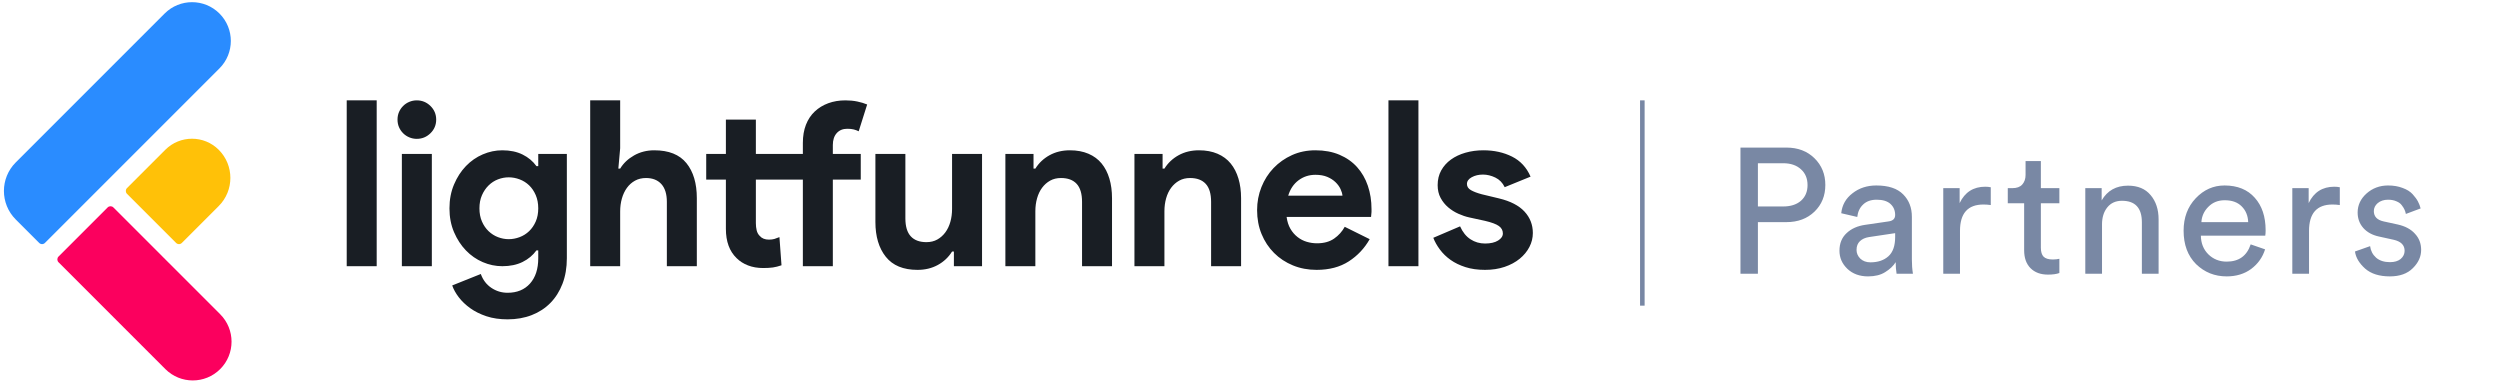
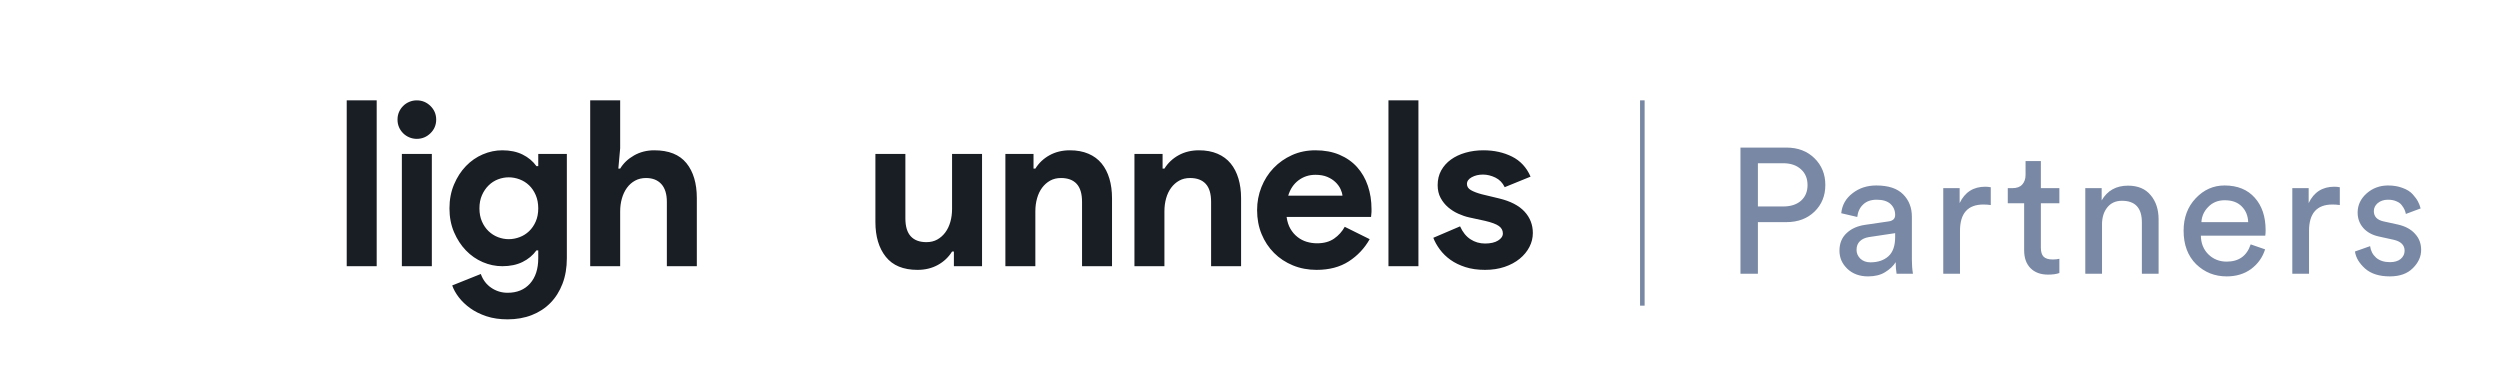
<svg xmlns="http://www.w3.org/2000/svg" width="1096" height="168" viewBox="0 0 1096 168" fill="none">
  <g clip-path="url(#clip0_849_10232)">
-     <path d="M6.9 96.219C-0.006 89.312 -0.006 78.115 6.9 71.209L72.177 5.932C78.816 -0.707 89.58 -0.707 96.219 5.932C102.858 12.571 102.858 23.335 96.219 29.974L19.688 106.505C18.997 107.196 17.877 107.196 17.187 106.505L6.9 96.219Z" fill="#2A8CFF" />
-     <path d="M47.199 90.934C47.889 90.243 49.009 90.243 49.7 90.934L96.532 137.766C103.171 144.405 103.171 155.169 96.532 161.808C89.894 168.447 79.13 168.447 72.491 161.808L25.658 114.975C24.967 114.285 24.967 113.165 25.658 112.474L47.199 90.934Z" fill="#FB005E" />
-     <path d="M55.669 84.964C54.979 84.274 54.979 83.154 55.669 82.463L72.464 65.668C78.933 59.2 89.421 59.2 95.89 65.668C102.699 72.478 102.699 83.517 95.89 90.326L79.711 106.505C79.02 107.196 77.901 107.196 77.21 106.505L55.669 84.964Z" fill="#FFC108" />
+     <path d="M47.199 90.934C47.889 90.243 49.009 90.243 49.7 90.934L96.532 137.766C103.171 144.405 103.171 155.169 96.532 161.808C89.894 168.447 79.13 168.447 72.491 161.808C24.967 114.285 24.967 113.165 25.658 112.474L47.199 90.934Z" fill="#FB005E" />
  </g>
  <path fill-rule="evenodd" clip-rule="evenodd" d="M655.549 77.84C653.741 76.972 651.936 76.534 650.131 76.534C648.256 76.534 646.618 76.922 645.215 77.689C643.81 78.46 643.108 79.447 643.108 80.652C643.108 81.792 643.693 82.695 644.863 83.363C646.033 84.033 647.623 84.635 649.628 85.171L657.154 86.978C662.169 88.183 665.897 90.109 668.34 92.752C670.78 95.397 672 98.527 672 102.143C672 104.285 671.5 106.326 670.495 108.266C669.492 110.209 668.07 111.932 666.232 113.439C664.392 114.944 662.184 116.134 659.611 117.004C657.034 117.872 654.176 118.31 651.033 118.31C647.823 118.31 644.963 117.907 642.455 117.105C639.948 116.3 637.772 115.247 635.935 113.942C634.095 112.634 632.539 111.129 631.269 109.421C629.999 107.716 629.027 105.993 628.359 104.25L640.098 99.23C641.235 101.775 642.755 103.665 644.663 104.903C646.568 106.143 648.691 106.761 651.033 106.761C653.441 106.761 655.346 106.326 656.751 105.456C658.156 104.585 658.859 103.548 658.859 102.343C658.859 101.005 658.272 99.917 657.101 99.08C655.931 98.242 653.909 97.49 651.033 96.82L644.11 95.314C642.57 94.979 640.983 94.444 639.345 93.707C637.705 92.971 636.217 92.034 634.882 90.894C633.542 89.756 632.439 88.383 631.569 86.778C630.699 85.171 630.267 83.298 630.267 81.155C630.267 78.745 630.784 76.602 631.822 74.727C632.857 72.854 634.279 71.264 636.085 69.958C637.89 68.653 640.013 67.648 642.455 66.945C644.896 66.243 647.521 65.891 650.331 65.891C655.011 65.891 659.192 66.811 662.872 68.653C666.547 70.493 669.257 73.421 670.997 77.439L659.661 82.058C658.724 80.117 657.354 78.712 655.549 77.84ZM608.697 44H621.839V116.702H608.697V44ZM601.072 95.112H564.052C564.319 97.12 564.872 98.845 565.709 100.285C566.544 101.725 567.579 102.93 568.817 103.898C570.055 104.87 571.41 105.573 572.882 106.008C574.352 106.443 575.855 106.661 577.395 106.661C580.405 106.661 582.896 105.976 584.871 104.603C586.841 103.23 588.396 101.505 589.534 99.43L600.469 104.853C598.194 108.869 595.136 112.116 591.291 114.594C587.444 117.07 582.746 118.31 577.195 118.31C573.45 118.31 569.987 117.657 566.812 116.35C563.634 115.044 560.876 113.222 558.536 110.879C556.193 108.536 554.371 105.773 553.068 102.593C551.763 99.415 551.111 95.917 551.111 92.099C551.111 88.553 551.746 85.188 553.018 82.008C554.286 78.829 556.061 76.049 558.334 73.674C560.607 71.298 563.301 69.406 566.409 67.998C569.52 66.593 572.947 65.891 576.693 65.891C580.638 65.891 584.151 66.543 587.228 67.848C590.304 69.153 592.879 70.961 594.952 73.271C597.024 75.582 598.597 78.309 599.667 81.455C600.737 84.603 601.272 88.018 601.272 91.699C601.272 92.166 601.272 92.569 601.272 92.904C601.205 93.304 601.172 93.674 601.172 94.007C601.105 94.344 601.072 94.712 601.072 95.112ZM587.678 82.86C587.178 81.792 586.441 80.787 585.471 79.85C584.501 78.912 583.298 78.142 581.86 77.539C580.421 76.937 578.7 76.635 576.693 76.635C573.885 76.635 571.41 77.439 569.269 79.045C567.129 80.652 565.624 82.895 564.754 85.773H588.531C588.464 84.905 588.181 83.933 587.678 82.86ZM530.946 88.486C530.946 84.938 530.161 82.31 528.591 80.602C527.018 78.895 524.728 78.042 521.718 78.042C519.913 78.042 518.323 78.427 516.953 79.197C515.58 79.967 514.41 81.003 513.44 82.31C512.47 83.615 511.735 85.155 511.235 86.928C510.732 88.703 510.482 90.594 510.482 92.602V116.702H497.339V67.498H509.679V73.924H510.482C512.02 71.448 514.093 69.491 516.702 68.051C519.31 66.611 522.286 65.891 525.631 65.891C528.706 65.891 531.414 66.393 533.756 67.398C536.097 68.401 538.019 69.823 539.525 71.664C541.03 73.506 542.167 75.716 542.935 78.292C543.705 80.87 544.09 83.733 544.09 86.878V116.702H530.946V88.486ZM474.367 88.486C474.367 84.938 473.579 82.31 472.009 80.602C470.436 78.895 468.146 78.042 465.136 78.042C463.331 78.042 461.741 78.427 460.371 79.197C459 79.967 457.828 81.003 456.86 82.31C455.89 83.615 455.155 85.155 454.653 86.928C454.152 88.703 453.9 90.594 453.9 92.602V116.702H440.759V67.498H453.097V73.924H453.9C455.438 71.448 457.513 69.491 460.12 68.051C462.728 66.611 465.704 65.891 469.049 65.891C472.124 65.891 474.834 66.393 477.174 67.398C479.517 68.401 481.44 69.823 482.945 71.664C484.45 73.506 485.585 75.716 486.355 78.292C487.123 80.87 487.508 83.733 487.508 86.878V116.702H474.367V88.486ZM418.187 110.276H417.384C415.844 112.754 413.772 114.712 411.164 116.15C408.556 117.59 405.579 118.31 402.236 118.31C396.015 118.31 391.383 116.402 388.342 112.584C385.297 108.769 383.777 103.683 383.777 97.322V67.498H396.918V95.714C396.918 99.265 397.703 101.89 399.276 103.598C400.846 105.306 403.138 106.158 406.148 106.158C407.954 106.158 409.541 105.773 410.914 105.003C412.284 104.235 413.454 103.195 414.424 101.89C415.394 100.585 416.129 99.045 416.632 97.272C417.134 95.499 417.384 93.606 417.384 91.599V67.498H430.526V116.702H418.187V110.276ZM292.349 88.486C292.349 85.07 291.546 82.478 289.941 80.702C288.336 78.93 286.094 78.042 283.218 78.042C281.413 78.042 279.808 78.427 278.403 79.197C276.998 79.967 275.811 81.02 274.843 82.36C273.873 83.7 273.137 85.255 272.635 87.028C272.133 88.803 271.882 90.694 271.882 92.702V116.702H258.741V44H271.882V64.988L271.08 73.924H271.882C273.288 71.581 275.308 69.656 277.953 68.151C280.593 66.643 283.553 65.891 286.831 65.891C293.184 65.891 297.882 67.766 300.925 71.514C303.968 75.264 305.49 80.385 305.49 86.878V116.702H292.349V88.486ZM241.285 132.819C239.012 135.129 236.285 136.902 233.109 138.142C229.932 139.38 226.404 140 222.526 140C219.048 140 215.955 139.548 213.245 138.643C210.537 137.74 208.18 136.567 206.172 135.129C204.167 133.689 202.494 132.099 201.157 130.359C199.819 128.616 198.849 126.878 198.247 125.138L210.787 120.117C211.723 122.728 213.26 124.751 215.403 126.191C217.543 127.631 219.918 128.351 222.526 128.351C226.671 128.351 229.949 127.002 232.357 124.311C234.764 121.616 235.969 117.909 235.969 113.187V109.774H235.167C233.627 111.916 231.604 113.607 229.096 114.844C226.589 116.084 223.628 116.702 220.218 116.702C217.275 116.702 214.415 116.106 211.64 114.914C208.865 113.722 206.407 112.014 204.267 109.793C202.124 107.572 200.387 104.903 199.049 101.788C197.711 98.671 197.044 95.19 197.044 91.346C197.044 87.502 197.711 84.005 199.049 80.857C200.387 77.707 202.124 75.023 204.267 72.802C206.407 70.581 208.865 68.873 211.64 67.681C214.415 66.489 217.275 65.891 220.218 65.891C223.628 65.891 226.589 66.51 229.096 67.748C231.604 68.988 233.627 70.678 235.167 72.819H235.969V67.498H248.508V113.187C248.508 117.337 247.873 121.07 246.603 124.383C245.333 127.698 243.558 130.509 241.285 132.819ZM234.864 85.529C234.129 83.82 233.159 82.391 231.956 81.24C230.752 80.091 229.364 79.219 227.791 78.627C226.221 78.035 224.633 77.74 223.028 77.74C221.421 77.74 219.851 78.035 218.313 78.627C216.773 79.219 215.403 80.106 214.198 81.29C212.995 82.473 212.025 83.902 211.29 85.579C210.553 87.254 210.185 89.177 210.185 91.344C210.185 93.515 210.553 95.438 211.29 97.115C212.025 98.79 212.995 100.204 214.198 101.353C215.403 102.504 216.773 103.376 218.313 103.966C219.851 104.557 221.421 104.853 223.028 104.853C224.633 104.853 226.221 104.557 227.791 103.966C229.364 103.376 230.752 102.504 231.956 101.353C233.159 100.204 234.129 98.79 234.864 97.115C235.6 95.438 235.969 93.515 235.969 91.344C235.969 89.177 235.6 87.239 234.864 85.529ZM182.698 60.87C181.56 60.87 180.473 60.652 179.437 60.217C178.4 59.782 177.497 59.179 176.729 58.41C175.96 57.642 175.357 56.752 174.922 55.749C174.487 54.744 174.27 53.639 174.27 52.434C174.27 51.229 174.487 50.126 174.922 49.121C175.357 48.116 175.96 47.23 176.729 46.46C177.497 45.69 178.4 45.088 179.437 44.653C180.473 44.218 181.56 44 182.698 44C185.038 44 187.045 44.82 188.718 46.46C190.388 48.1 191.226 50.091 191.226 52.434C191.226 54.779 190.388 56.769 188.718 58.41C187.045 60.05 185.038 60.87 182.698 60.87ZM152 44H165.141V116.702H152V44ZM189.318 116.702H176.177V67.498H189.318V116.702Z" fill="#191E24" />
-   <path d="M374.296 56.752C373.526 56.552 372.573 56.452 371.436 56.452C369.496 56.452 367.958 57.089 366.821 58.359C365.683 59.632 365.115 61.372 365.115 63.58V67.498H377.356V78.745H365.115V116.702H351.974V78.745H347.061H340.026H331.372V97.825C331.372 98.962 331.49 100.017 331.725 100.987C331.958 101.958 332.41 102.778 333.08 103.448C334.015 104.518 335.353 105.053 337.093 105.053C338.028 105.053 338.83 104.953 339.5 104.753C340.168 104.551 340.903 104.285 341.706 103.948L342.611 116.3C341.271 116.767 340.018 117.087 338.848 117.255C337.676 117.42 336.255 117.505 334.585 117.505C332.11 117.505 329.885 117.12 327.912 116.35C325.939 115.582 324.284 114.527 322.947 113.187C319.802 110.174 318.231 105.891 318.231 100.335V78.745H309.603V67.498H318.231V52.434H331.372V67.498H340.026H347.061H351.974V62.678C351.974 59.665 352.424 57.004 353.327 54.694C354.232 52.384 355.517 50.443 357.19 48.871C358.862 47.298 360.835 46.093 363.11 45.255C365.383 44.418 367.891 44 370.633 44C372.506 44 374.246 44.167 375.851 44.502C377.456 44.837 378.894 45.273 380.164 45.808L376.451 57.557C375.784 57.222 375.064 56.954 374.296 56.752Z" fill="#191E24" />
  <path d="M770.664 90.516H781.74C785.016 90.516 787.616 89.684 789.54 88.02C791.464 86.304 792.426 84.016 792.426 81.156C792.426 78.244 791.464 75.93 789.54 74.214C787.616 72.446 785.016 71.562 781.74 71.562H770.664V90.516ZM783.144 97.38H770.664V120H763.02V64.698H783.144C788.188 64.698 792.296 66.258 795.468 69.378C798.64 72.498 800.226 76.398 800.226 81.078C800.226 85.81 798.64 89.71 795.468 92.778C792.296 95.846 788.188 97.38 783.144 97.38ZM806.42 109.938C806.42 106.714 807.46 104.14 809.54 102.216C811.62 100.24 814.376 99.018 817.808 98.55L827.948 97.068C829.872 96.808 830.834 95.872 830.834 94.26C830.834 92.284 830.158 90.672 828.806 89.424C827.454 88.176 825.426 87.552 822.722 87.552C820.226 87.552 818.25 88.254 816.794 89.658C815.338 91.01 814.48 92.83 814.22 95.118L807.2 93.48C807.564 89.892 809.202 86.98 812.114 84.744C815.026 82.456 818.51 81.312 822.566 81.312C827.87 81.312 831.796 82.612 834.344 85.212C836.892 87.76 838.166 91.036 838.166 95.04V113.838C838.166 116.074 838.322 118.128 838.634 120H831.458C831.198 118.44 831.068 116.75 831.068 114.93C830.028 116.594 828.494 118.05 826.466 119.298C824.49 120.546 821.994 121.17 818.978 121.17C815.286 121.17 812.27 120.078 809.93 117.894C807.59 115.658 806.42 113.006 806.42 109.938ZM819.992 115.008C823.268 115.008 825.894 114.124 827.87 112.356C829.846 110.588 830.834 107.78 830.834 103.932V102.216L819.368 103.932C817.704 104.192 816.378 104.79 815.39 105.726C814.402 106.662 813.908 107.936 813.908 109.548C813.908 111.004 814.454 112.278 815.546 113.37C816.69 114.462 818.172 115.008 819.992 115.008ZM872.754 82.092V89.892C871.662 89.736 870.596 89.658 869.556 89.658C862.692 89.658 859.26 93.506 859.26 101.202V120H851.928V82.482H859.104V89.034C861.392 84.25 865.136 81.858 870.336 81.858C871.168 81.858 871.974 81.936 872.754 82.092ZM894.717 70.626V82.482H902.829V89.112H894.717V108.612C894.717 110.38 895.107 111.68 895.887 112.512C896.719 113.344 898.071 113.76 899.943 113.76C901.035 113.76 901.997 113.656 902.829 113.448V119.688C901.581 120.156 899.917 120.39 897.837 120.39C894.613 120.39 892.065 119.454 890.193 117.582C888.321 115.71 887.385 113.084 887.385 109.704V89.112H880.209V82.482H882.237C884.161 82.482 885.591 81.962 886.527 80.922C887.515 79.83 888.009 78.426 888.009 76.71V70.626H894.717ZM921.526 98.316V120H914.194V82.482H921.37V87.864C923.866 83.548 927.714 81.39 932.914 81.39C937.23 81.39 940.532 82.768 942.82 85.524C945.16 88.28 946.33 91.842 946.33 96.21V120H938.998V97.458C938.998 91.166 936.086 88.02 930.262 88.02C927.506 88.02 925.348 89.008 923.788 90.984C922.28 92.908 921.526 95.352 921.526 98.316ZM965.091 97.38H985.605C985.501 94.572 984.565 92.284 982.797 90.516C981.029 88.696 978.533 87.786 975.309 87.786C972.397 87.786 970.005 88.748 968.133 90.672C966.261 92.544 965.247 94.78 965.091 97.38ZM986.697 107.13L993.015 109.314C991.923 112.798 989.895 115.658 986.931 117.894C983.967 120.078 980.379 121.17 976.167 121.17C970.915 121.17 966.443 119.376 962.751 115.788C959.111 112.148 957.291 107.26 957.291 101.124C957.291 95.404 959.059 90.672 962.595 86.928C966.131 83.184 970.343 81.312 975.231 81.312C980.899 81.312 985.319 83.106 988.491 86.694C991.663 90.23 993.249 94.988 993.249 100.968C993.249 101.904 993.197 102.684 993.093 103.308H964.857C964.909 106.636 966.001 109.366 968.133 111.498C970.317 113.63 972.995 114.696 976.167 114.696C981.523 114.696 985.033 112.174 986.697 107.13ZM1025.77 82.092V89.892C1024.68 89.736 1023.62 89.658 1022.58 89.658C1015.71 89.658 1012.28 93.506 1012.28 101.202V120H1004.95V82.482H1012.12V89.034C1014.41 84.25 1018.16 81.858 1023.36 81.858C1024.19 81.858 1024.99 81.936 1025.77 82.092ZM1032.42 110.25L1039.05 107.91C1039.31 109.938 1040.19 111.628 1041.7 112.98C1043.21 114.28 1045.24 114.93 1047.78 114.93C1049.76 114.93 1051.32 114.462 1052.46 113.526C1053.61 112.538 1054.18 111.342 1054.18 109.938C1054.18 107.442 1052.57 105.83 1049.34 105.102L1042.95 103.698C1040.04 103.074 1037.75 101.826 1036.08 99.954C1034.42 98.082 1033.59 95.82 1033.59 93.168C1033.59 89.944 1034.89 87.162 1037.49 84.822C1040.14 82.482 1043.29 81.312 1046.93 81.312C1049.32 81.312 1051.45 81.676 1053.32 82.404C1055.19 83.08 1056.65 83.99 1057.69 85.134C1058.73 86.278 1059.51 87.344 1060.03 88.332C1060.55 89.32 1060.94 90.334 1061.2 91.374L1054.73 93.792C1054.62 93.168 1054.44 92.57 1054.18 91.998C1053.92 91.374 1053.5 90.698 1052.93 89.97C1052.41 89.242 1051.63 88.67 1050.59 88.254C1049.55 87.786 1048.33 87.552 1046.93 87.552C1045.11 87.552 1043.6 88.046 1042.4 89.034C1041.26 90.022 1040.69 91.192 1040.69 92.544C1040.69 94.936 1042.12 96.444 1044.98 97.068L1051.06 98.394C1054.39 99.122 1056.94 100.474 1058.7 102.45C1060.52 104.374 1061.43 106.74 1061.43 109.548C1061.43 112.512 1060.21 115.19 1057.77 117.582C1055.38 119.974 1052.02 121.17 1047.71 121.17C1043.08 121.17 1039.46 120.026 1036.86 117.738C1034.26 115.398 1032.78 112.902 1032.42 110.25Z" fill="#617294" fill-opacity="0.84" />
  <line x1="720" y1="44" x2="720" y2="134" stroke="#7887A4" stroke-width="2" />
  <defs>
    <clipPath id="clip0_849_10232">
-       <rect width="104" height="168" fill="white" />
-     </clipPath>
+       </clipPath>
  </defs>
</svg>